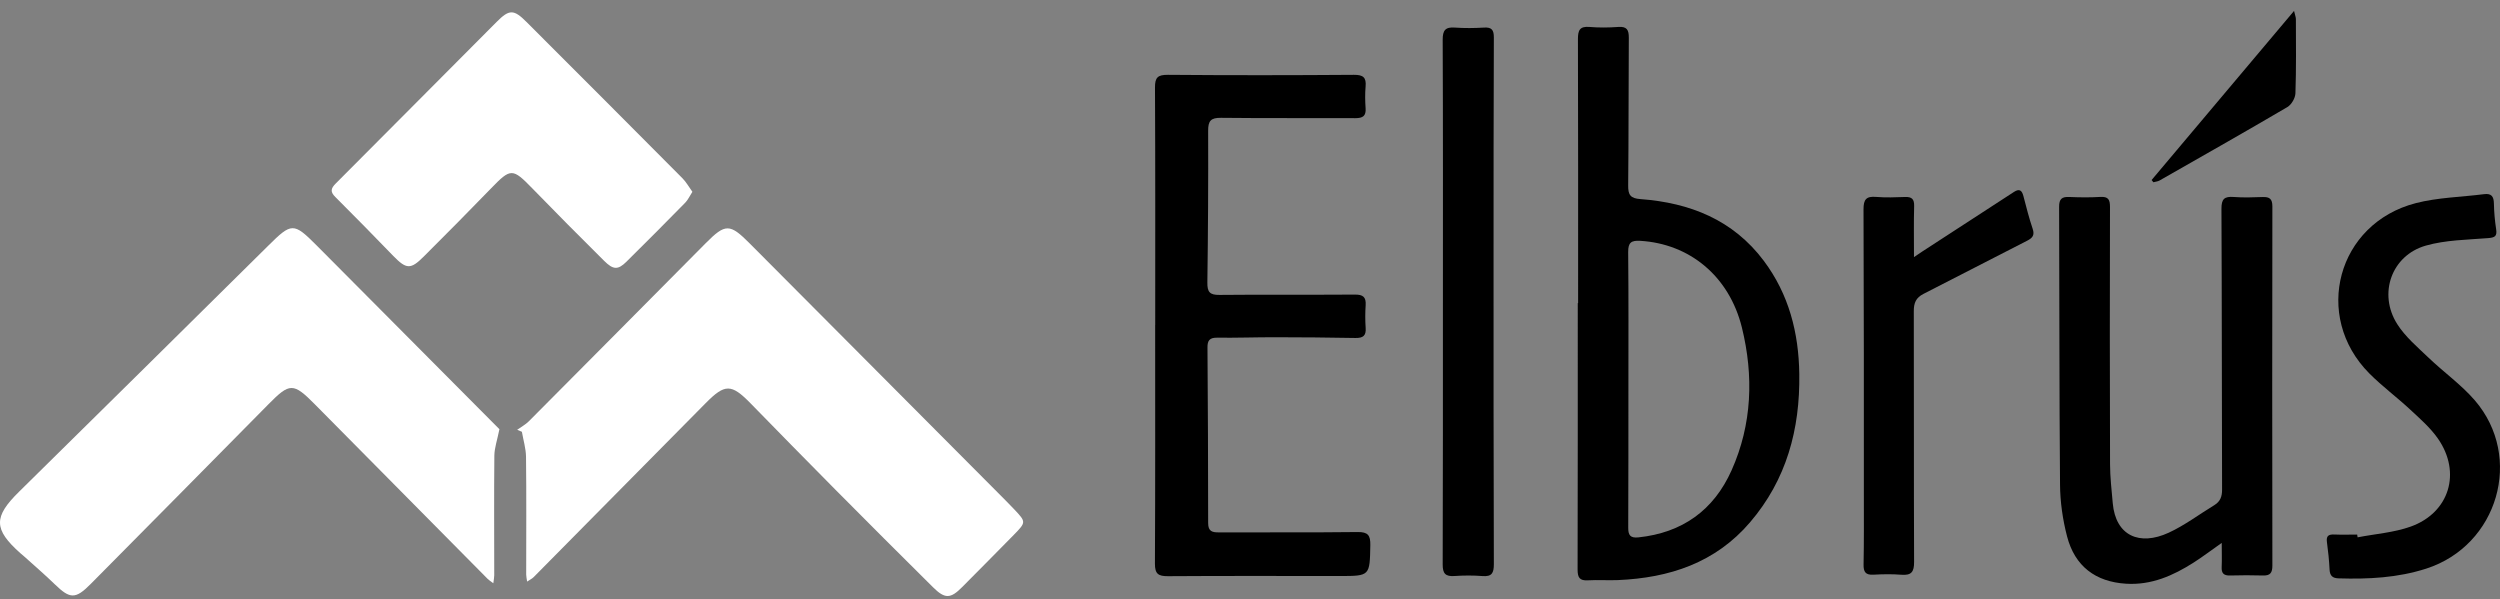
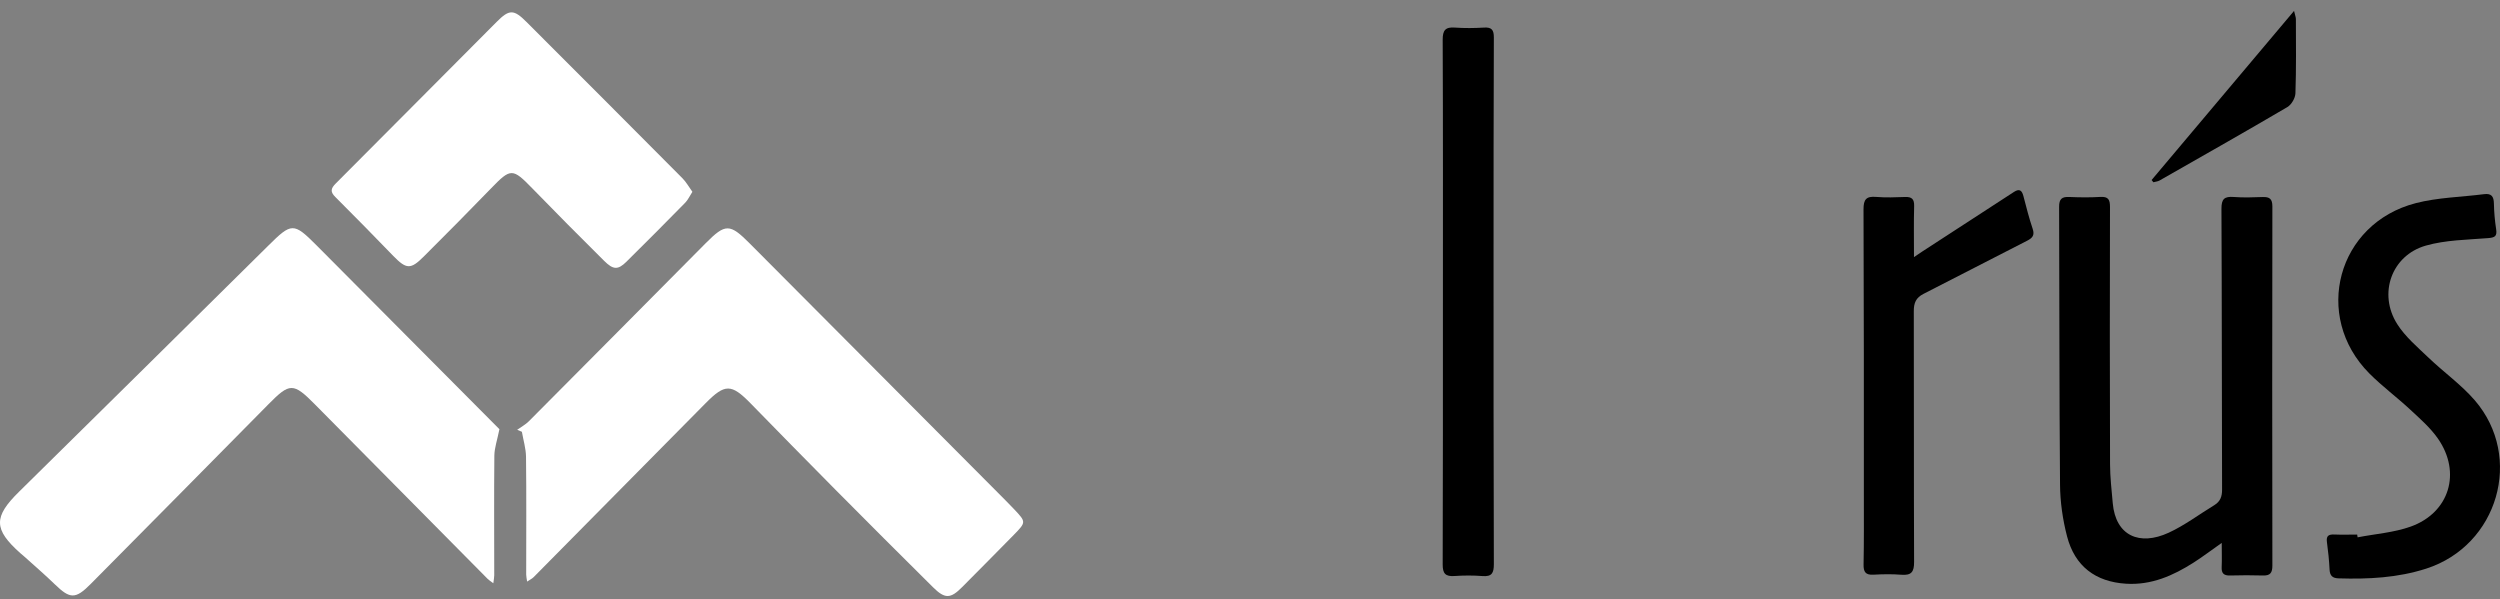
<svg xmlns="http://www.w3.org/2000/svg" width="217" height="52" viewBox="0 0 217 52" fill="none">
  <rect x="0" y="0" width="217" height="52" fill="#808080" stroke="none" />
  <path d="M43.349 37.255C43.16 38.203 42.92 38.871 42.91 39.54C42.875 43.007 42.9 46.475 42.9 49.938C42.9 50.132 42.855 50.327 42.82 50.626C42.596 50.456 42.451 50.372 42.337 50.257C37.332 45.203 32.328 40.148 27.323 35.089C25.457 33.203 25.148 33.218 23.312 35.079C18.168 40.293 13.019 45.497 7.865 50.696C6.548 52.023 6.079 51.998 4.761 50.721C3.903 49.888 2.995 49.109 2.112 48.311C2.002 48.211 1.882 48.121 1.773 48.022C-0.572 45.936 -0.572 44.868 1.663 42.673C8.873 35.568 16.087 28.453 23.282 21.328C25.308 19.323 25.477 19.288 27.483 21.303C32.772 26.622 38.061 31.941 43.349 37.255C43.449 37.404 43.409 37.319 43.349 37.255Z" fill="white" />
  <path d="M45.754 50.481C45.714 50.197 45.674 50.038 45.674 49.873C45.674 46.465 45.699 43.062 45.659 39.654C45.649 38.926 45.425 38.203 45.3 37.479C45.165 37.419 45.031 37.364 44.891 37.304C45.23 37.06 45.609 36.861 45.899 36.571C51.023 31.427 56.137 26.268 61.251 21.114C62.968 19.383 63.347 19.393 65.088 21.144C72.338 28.433 79.592 35.713 86.847 42.997C87.246 43.402 87.65 43.801 88.039 44.215C89.067 45.307 89.077 45.322 87.999 46.425C86.517 47.942 85.016 49.444 83.524 50.95C82.511 51.978 82.022 52.003 80.984 50.971C78.14 48.151 75.306 45.322 72.487 42.478C70.022 39.999 67.583 37.494 65.138 34.999C63.477 33.303 62.923 33.303 61.256 34.989C56.277 40.029 51.302 45.063 46.318 50.097C46.183 50.232 45.999 50.317 45.754 50.481Z" fill="white" />
-   <path d="M136.98 26.313C136.98 18.669 136.99 11.02 136.965 3.377C136.965 2.628 137.125 2.269 137.963 2.339C138.796 2.409 139.64 2.399 140.473 2.339C141.216 2.284 141.386 2.598 141.381 3.277C141.351 7.548 141.371 11.819 141.326 16.09C141.316 16.913 141.511 17.217 142.394 17.282C146.68 17.601 150.427 19.078 153.096 22.636C155.276 25.544 156.13 28.882 156.179 32.465C156.249 37.25 155.077 41.63 151.903 45.337C148.895 48.855 144.903 50.162 140.433 50.352C139.565 50.387 138.697 50.322 137.833 50.372C137.09 50.417 136.935 50.112 136.935 49.424C136.955 41.72 136.95 34.011 136.95 26.308C136.96 26.313 136.97 26.313 136.98 26.313ZM141.346 33.787C141.341 33.787 141.341 33.787 141.346 33.787C141.341 37.788 141.351 41.795 141.331 45.797C141.326 46.445 141.501 46.719 142.209 46.645C146.031 46.245 148.755 44.285 150.302 40.822C152.088 36.825 152.223 32.62 151.2 28.443C150.092 23.943 146.625 21.154 142.369 20.904C141.595 20.86 141.321 21.049 141.326 21.872C141.366 25.844 141.346 29.815 141.346 33.787Z" fill="black" />
-   <path d="M100.273 28.214C100.273 21.343 100.288 14.473 100.253 7.598C100.248 6.725 100.488 6.49 101.371 6.495C106.754 6.54 112.138 6.535 117.522 6.495C118.325 6.49 118.604 6.72 118.534 7.508C118.48 8.132 118.49 8.765 118.534 9.389C118.584 10.072 118.29 10.257 117.646 10.257C113.76 10.237 109.868 10.272 105.981 10.227C105.098 10.217 104.864 10.492 104.868 11.345C104.883 15.735 104.859 20.126 104.799 24.522C104.789 25.34 104.998 25.609 105.851 25.599C109.768 25.559 113.69 25.599 117.606 25.57C118.315 25.564 118.584 25.784 118.539 26.492C118.495 27.146 118.495 27.81 118.539 28.463C118.589 29.147 118.31 29.346 117.656 29.337C115.326 29.292 112.991 29.277 110.656 29.272C108.98 29.272 107.308 29.331 105.632 29.311C104.983 29.306 104.804 29.566 104.809 30.165C104.844 35.244 104.868 40.323 104.868 45.402C104.868 46.136 105.228 46.216 105.821 46.211C109.828 46.196 113.834 46.231 117.846 46.181C118.739 46.171 118.959 46.465 118.944 47.313C118.894 49.993 118.924 49.998 116.279 49.998C111.315 49.998 106.35 49.978 101.386 50.013C100.543 50.017 100.243 49.823 100.248 48.92C100.283 42.02 100.268 35.119 100.268 28.219C100.268 28.214 100.273 28.214 100.273 28.214Z" fill="black" />
  <path d="M60.099 16.648C59.864 17.013 59.719 17.347 59.48 17.591C57.784 19.318 56.082 21.034 54.361 22.73C53.642 23.434 53.233 23.429 52.45 22.651C50.349 20.57 48.264 18.47 46.203 16.349C44.487 14.583 44.332 14.583 42.626 16.349C40.695 18.345 38.739 20.316 36.773 22.276C35.636 23.414 35.267 23.374 34.129 22.207C32.467 20.495 30.801 18.784 29.105 17.097C28.645 16.643 28.72 16.354 29.14 15.93C33.805 11.26 38.45 6.57 43.11 1.9C44.207 0.797 44.592 0.797 45.699 1.905C50.22 6.42 54.735 10.945 59.24 15.476C59.57 15.81 59.799 16.234 60.099 16.648Z" fill="white" />
  <path d="M192.846 47.124C191.913 47.777 191.185 48.336 190.417 48.825C188.625 49.968 186.734 50.806 184.534 50.666C181.895 50.502 180.094 49.154 179.42 46.555C179.041 45.098 178.821 43.556 178.811 42.054C178.741 34.022 178.766 25.989 178.731 17.956C178.726 17.262 178.976 17.067 179.62 17.098C180.513 17.137 181.416 17.147 182.309 17.093C183.012 17.053 183.147 17.332 183.147 17.981C183.127 25.415 183.127 32.854 183.152 40.288C183.157 41.421 183.287 42.548 183.387 43.681C183.641 46.51 185.707 47.408 188.241 46.24C189.638 45.597 190.891 44.644 192.213 43.841C192.722 43.526 192.881 43.097 192.876 42.493C192.851 34.371 192.861 26.248 192.822 18.125C192.817 17.262 193.081 17.038 193.889 17.098C194.722 17.162 195.566 17.132 196.399 17.102C196.998 17.082 197.242 17.262 197.242 17.916C197.222 28.309 197.227 38.702 197.242 49.094C197.242 49.708 197.067 49.973 196.434 49.953C195.476 49.923 194.518 49.928 193.565 49.953C193.021 49.968 192.812 49.758 192.841 49.214C192.871 48.586 192.846 47.967 192.846 47.124Z" fill="black" />
  <path d="M125.245 26.228C125.245 18.639 125.26 11.05 125.225 3.461C125.22 2.628 125.46 2.329 126.293 2.394C127.126 2.454 127.969 2.444 128.803 2.394C129.481 2.349 129.671 2.598 129.666 3.262C129.641 9.563 129.641 15.87 129.641 22.172C129.641 31.103 129.636 40.039 129.666 48.97C129.666 49.738 129.496 50.067 128.673 50.002C127.87 49.938 127.056 49.943 126.253 49.998C125.475 50.052 125.22 49.798 125.225 48.99C125.255 41.406 125.24 33.817 125.245 26.228Z" fill="black" />
  <path d="M204.641 46.64C206.183 46.34 207.79 46.23 209.252 45.707C212.614 44.499 213.667 41.017 211.612 38.068C210.958 37.13 210.06 36.346 209.212 35.558C208.054 34.48 206.772 33.532 205.659 32.415C200.71 27.435 202.88 19.387 209.696 17.631C211.612 17.137 213.642 17.107 215.623 16.853C216.262 16.773 216.461 17.058 216.471 17.666C216.486 18.41 216.551 19.158 216.666 19.896C216.761 20.515 216.546 20.625 215.952 20.67C214.146 20.814 212.285 20.829 210.564 21.318C207.585 22.167 206.408 25.485 208.074 28.124C208.773 29.232 209.835 30.125 210.798 31.048C212.11 32.305 213.627 33.378 214.81 34.745C219.071 39.689 216.82 47.348 210.604 49.354C208.114 50.157 205.564 50.282 202.985 50.202C202.476 50.187 202.236 49.983 202.207 49.454C202.167 48.65 202.087 47.847 201.977 47.049C201.902 46.495 202.137 46.375 202.631 46.395C203.284 46.425 203.943 46.4 204.601 46.4C204.611 46.475 204.626 46.56 204.641 46.64Z" fill="black" />
  <path d="M166.133 22.316C166.502 22.067 166.682 21.942 166.867 21.822C169.516 20.101 172.165 18.385 174.815 16.658C175.289 16.349 175.503 16.524 175.633 17.023C175.883 17.976 176.122 18.934 176.436 19.862C176.626 20.425 176.416 20.66 175.947 20.899C172.944 22.426 169.96 23.983 166.957 25.51C166.308 25.839 166.113 26.293 166.118 27.006C166.138 34.261 166.113 41.52 166.143 48.775C166.148 49.643 165.909 49.958 165.036 49.888C164.232 49.823 163.419 49.838 162.616 49.883C161.932 49.923 161.743 49.643 161.758 48.995C161.797 47.024 161.783 45.053 161.783 43.082C161.783 34.78 161.788 26.477 161.753 18.18C161.748 17.297 161.997 17.018 162.86 17.093C163.693 17.162 164.532 17.127 165.37 17.098C165.954 17.078 166.163 17.292 166.148 17.886C166.108 19.273 166.133 20.67 166.133 22.316Z" fill="black" />
  <path d="M186.759 15.626C190.841 10.781 194.922 5.936 199.123 0.947C199.213 1.336 199.283 1.496 199.283 1.655C199.288 3.806 199.318 5.956 199.243 8.102C199.228 8.516 198.899 9.085 198.544 9.294C194.867 11.454 191.155 13.555 187.453 15.665C187.293 15.755 187.094 15.77 186.914 15.82C186.864 15.755 186.814 15.691 186.759 15.626Z" fill="black" />
</svg>